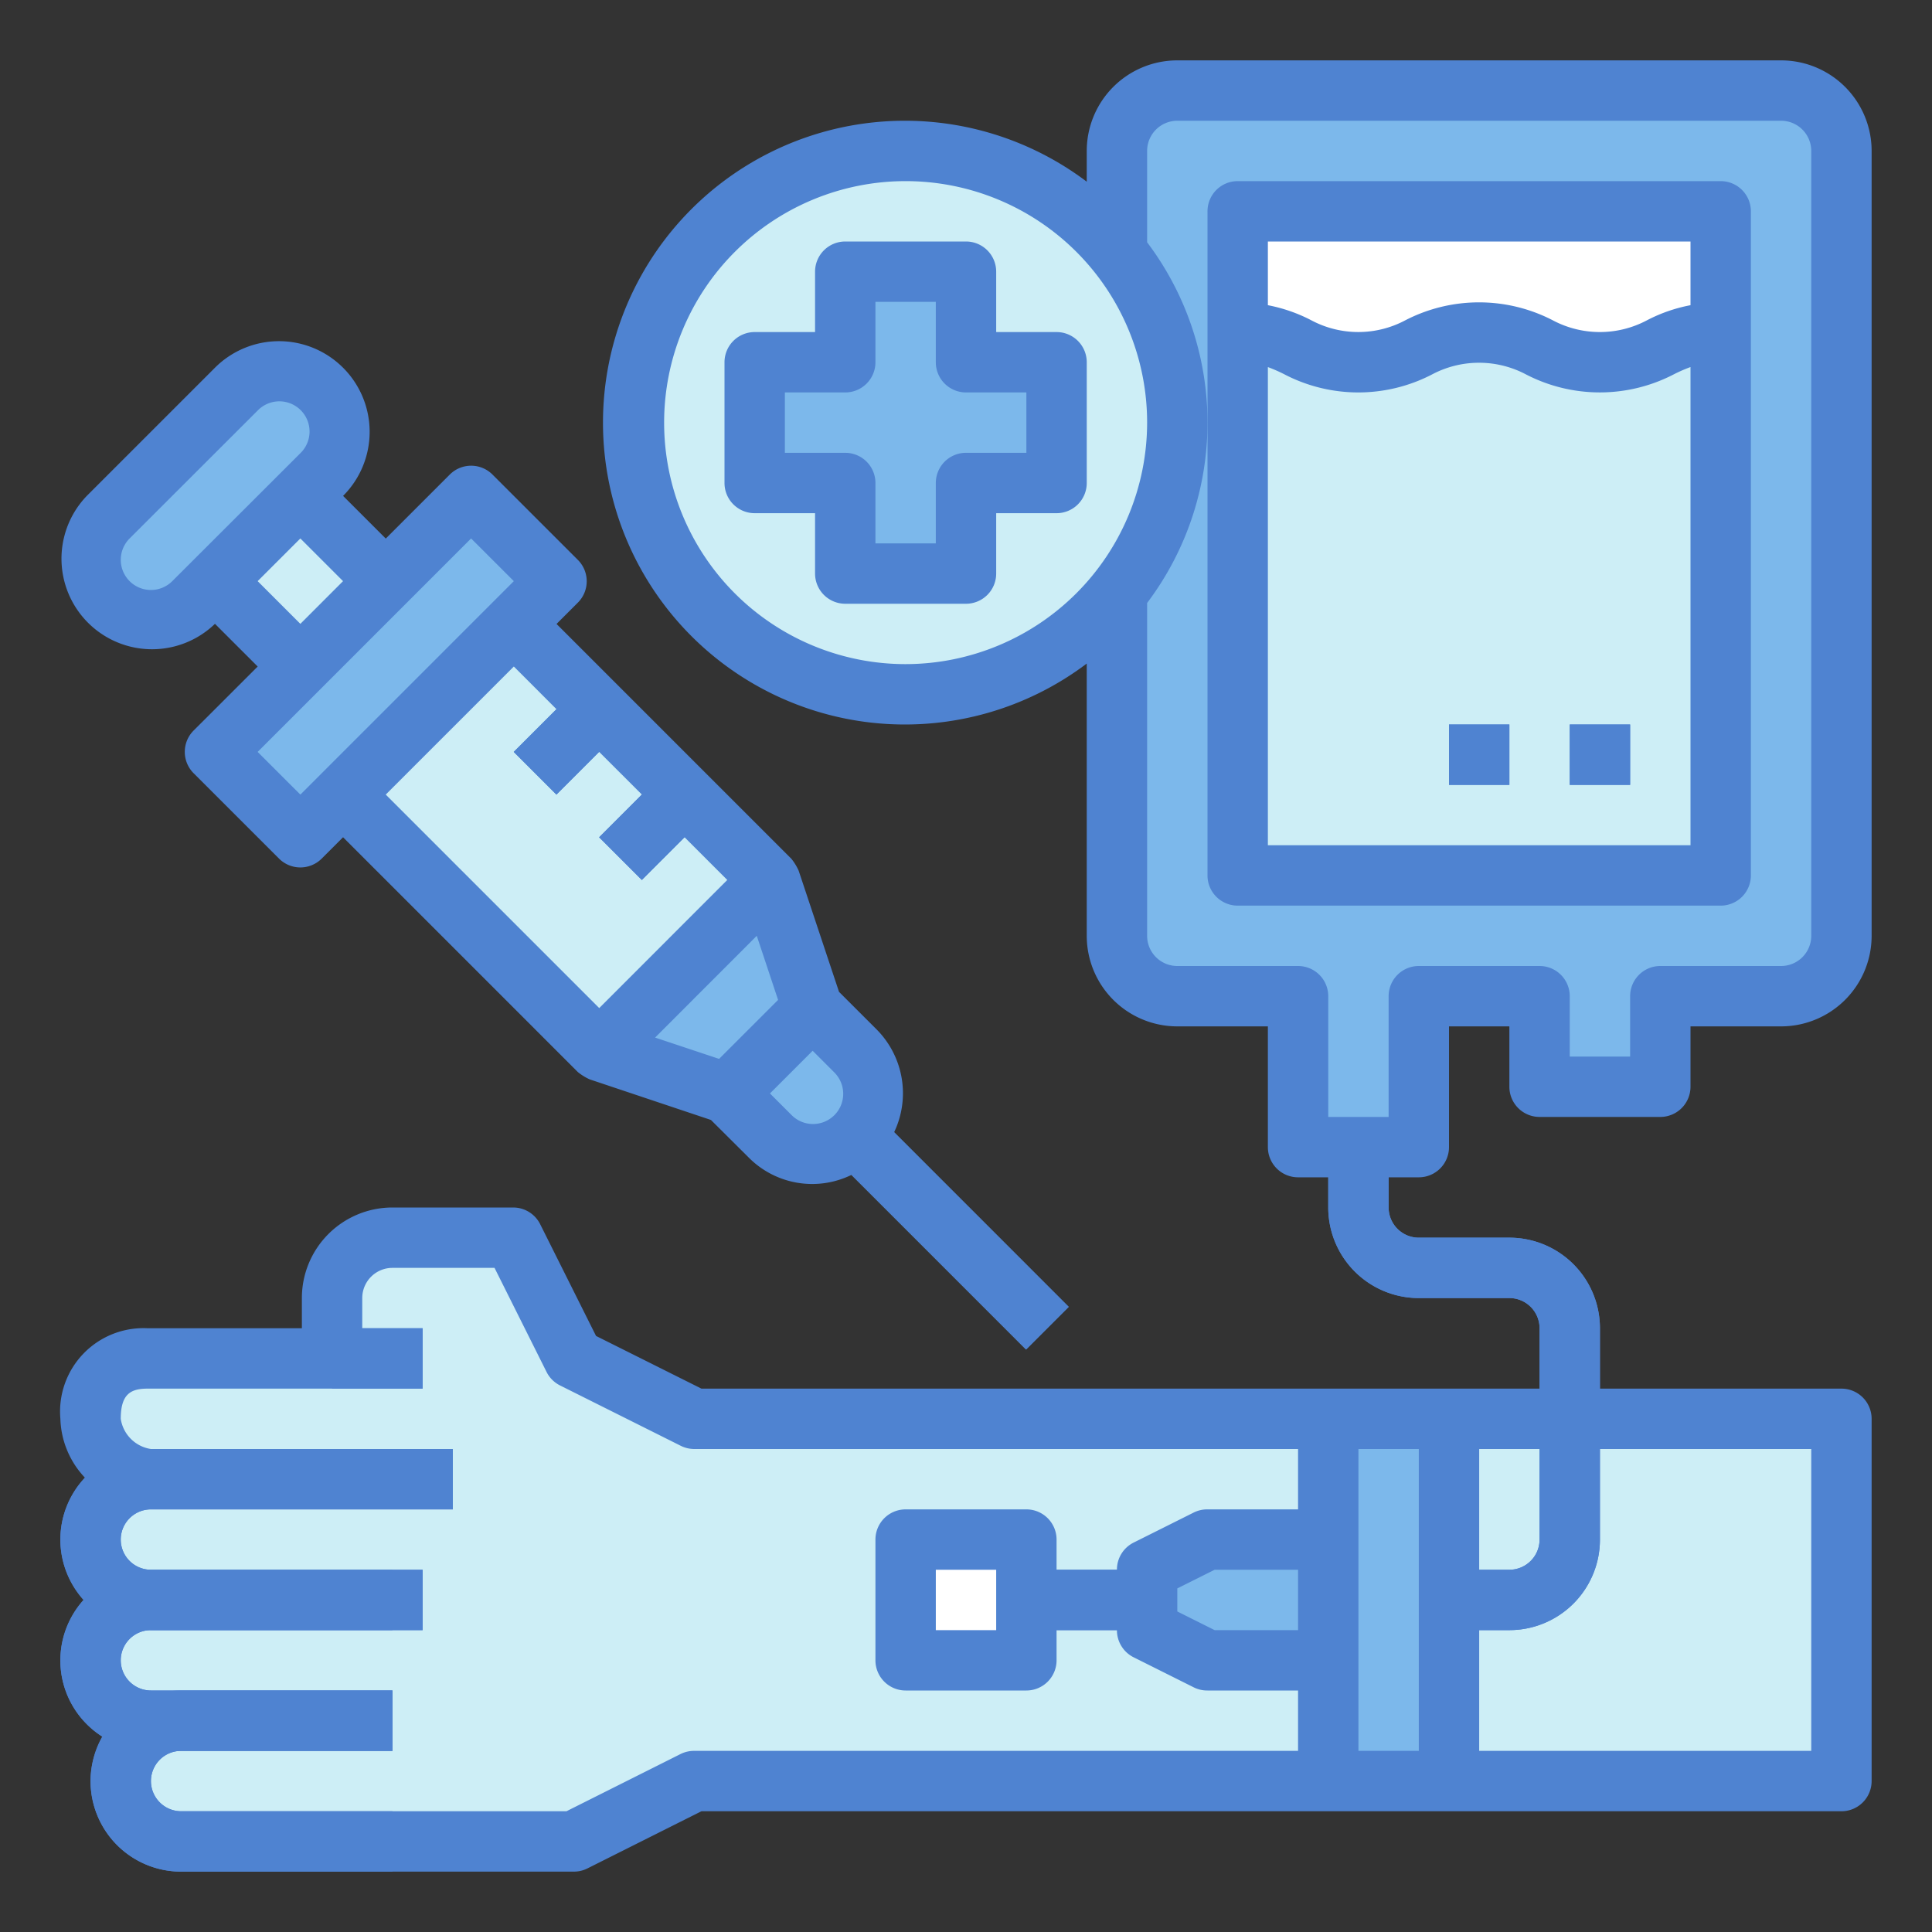
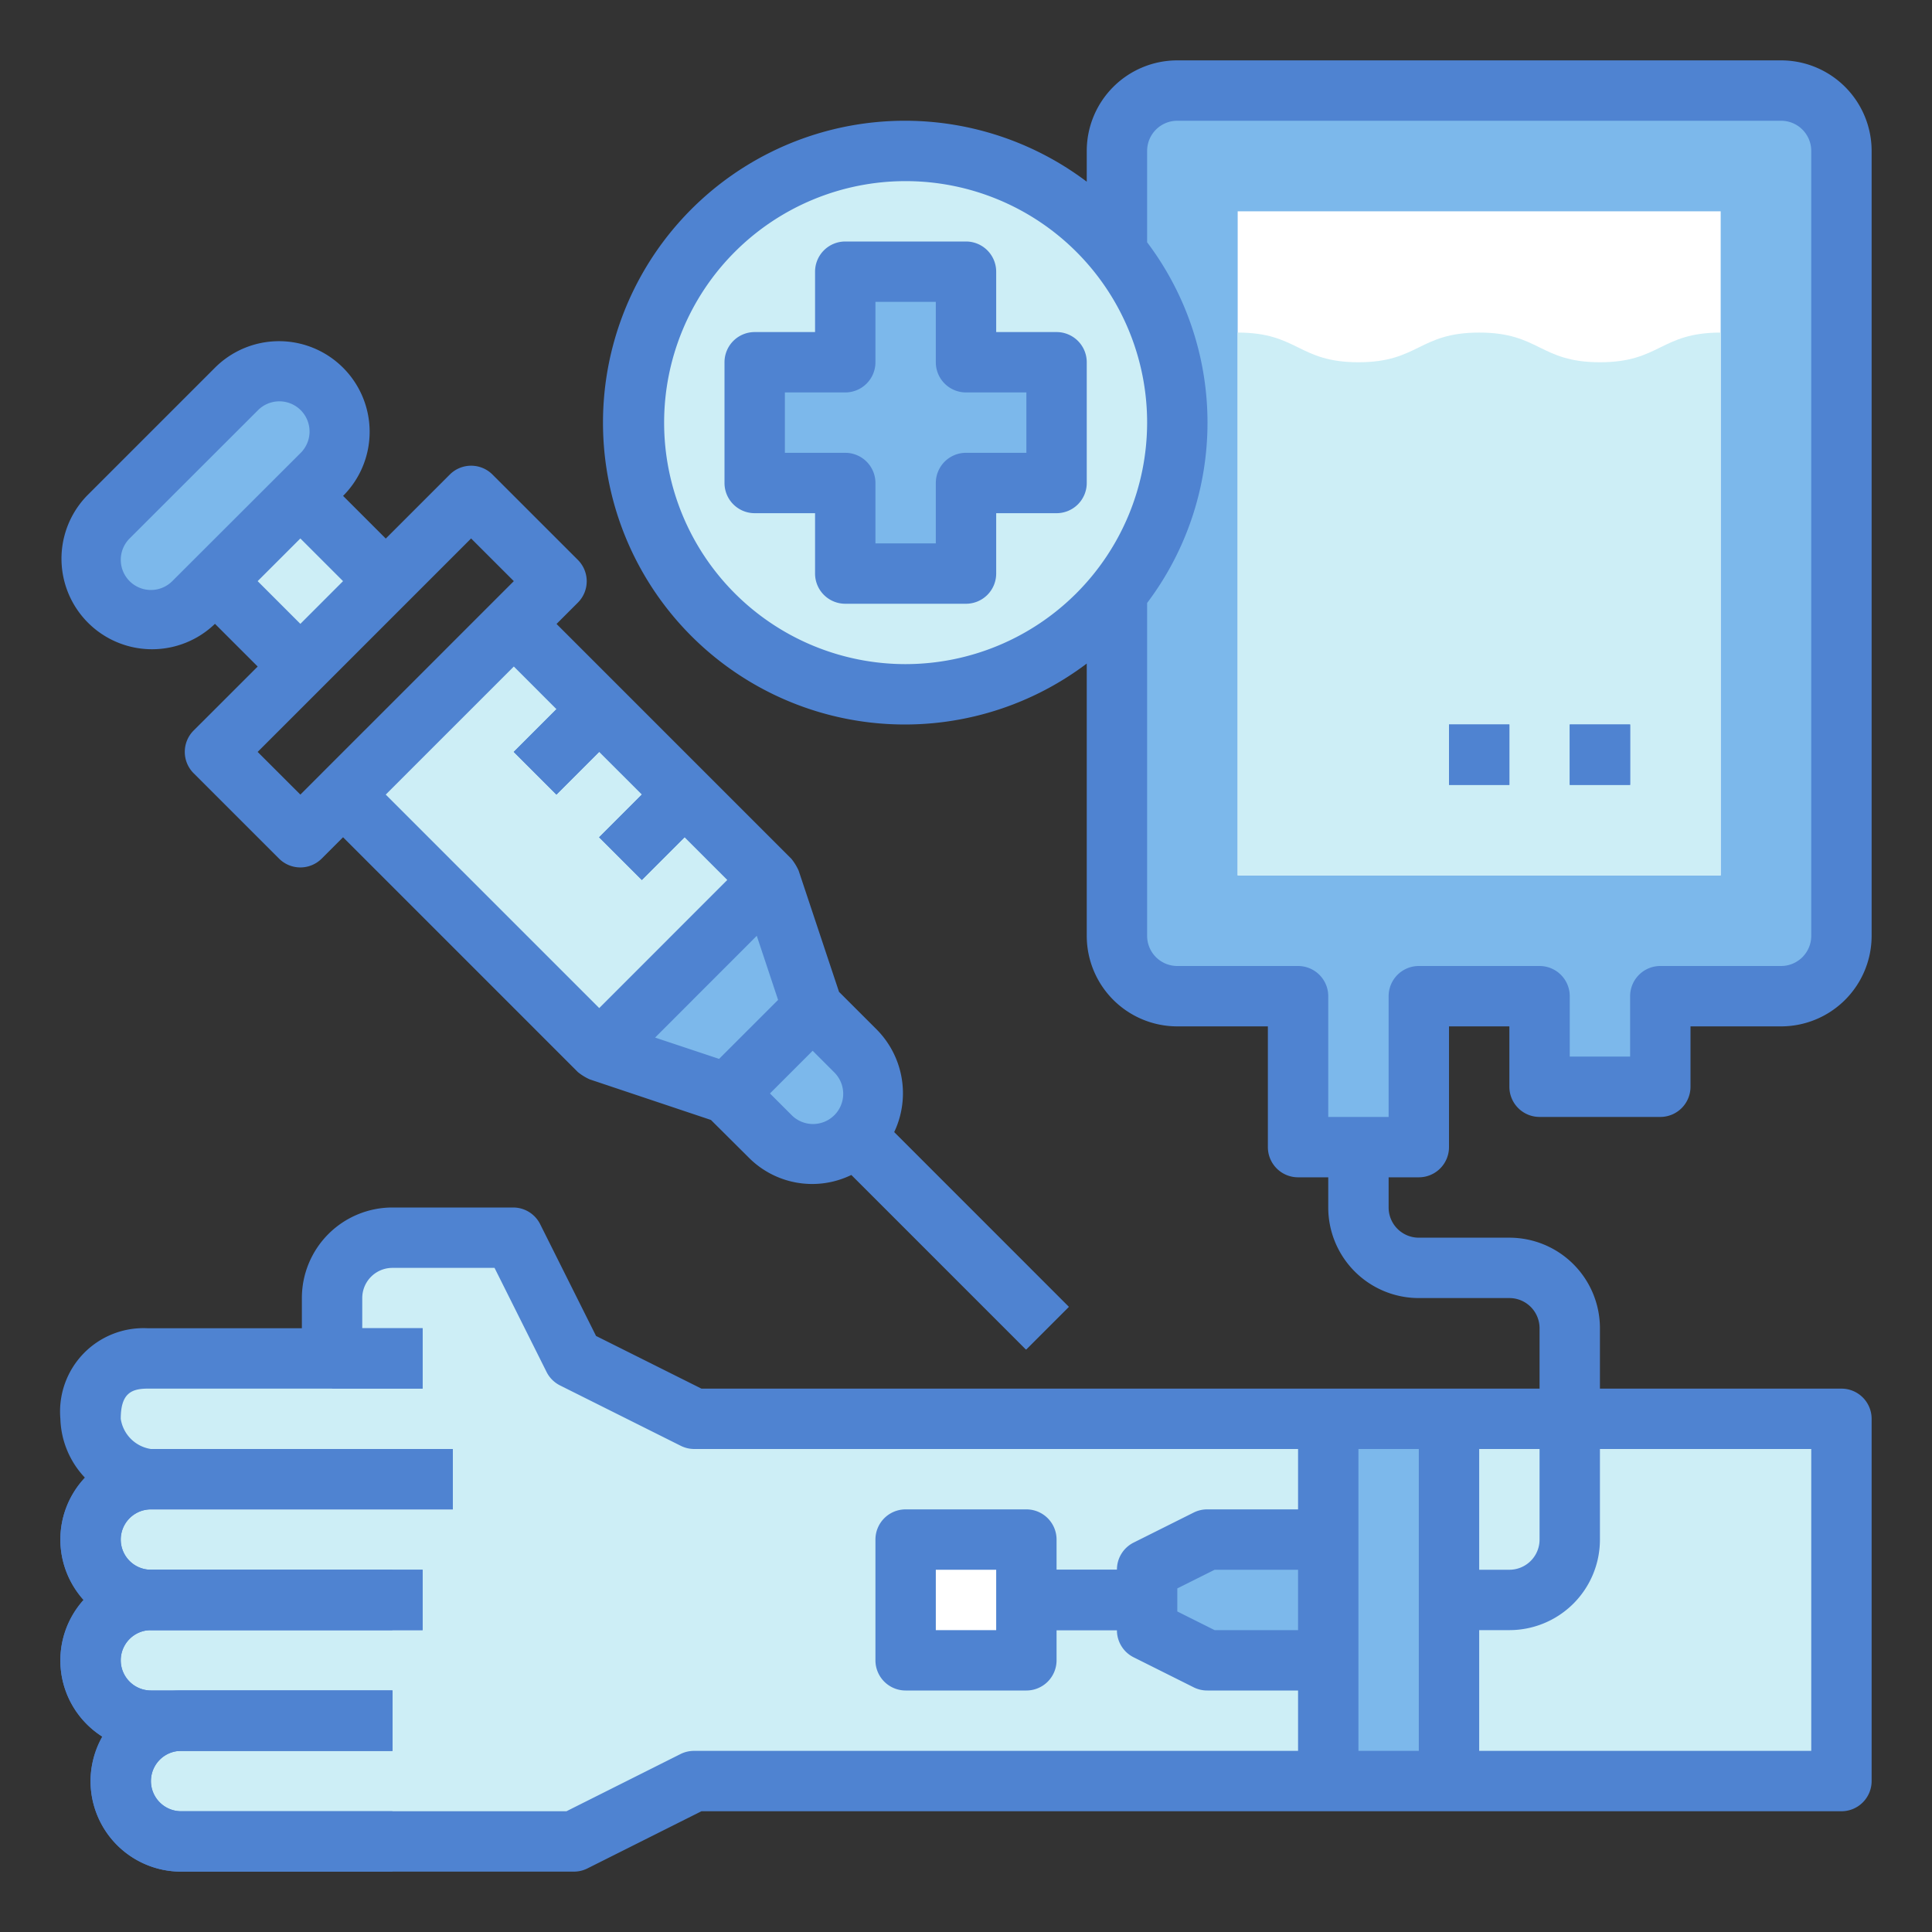
<svg xmlns="http://www.w3.org/2000/svg" height="512" viewBox="0 0 64 64" width="512">
  <rect x="0" y="0" width="64" height="64" fill="#333333" stroke="none" />
  <g id="Blue">
    <path d="m23 47-4-2-2-4h-4a2 2 0 0 0 -2 2v2h-6.107a1.764 1.764 0 0 0 -1.893 2 2.157 2.157 0 0 0 2 2 2 2 0 0 0 0 4 2 2 0 0 0 -1.973 2.336 2.075 2.075 0 0 0 2.08 1.664h.893a2 2 0 0 0 -1.973 2.336 2.075 2.075 0 0 0 2.08 1.664h12.893l4-2h38v-12z" fill="#cdeef6" />
    <path d="m14 54h-9a3 3 0 0 1 0-6h10v2h-10a1 1 0 0 0 0 2h9z" fill="#4f83d1" />
    <path d="m13 58h-8a3 3 0 0 1 0-6h8v2h-8a1 1 0 0 0 0 2h8z" fill="#4f83d1" />
    <path d="m13 62h-7a3 3 0 0 1 0-6h7v2h-7a1 1 0 0 0 0 2h7z" fill="#4f83d1" />
    <path d="m11 44h3v2h-3z" fill="#4f83d1" />
    <path d="m30 51h4v4h-4z" fill="#fff" />
    <path d="m44 47h4v12h-4z" fill="#7cb8eb" />
    <path d="m34 52h5v2h-5z" fill="#4f83d1" />
-     <path d="m50 54h-2v-2h2a1 1 0 0 0 1-1v-7a1 1 0 0 0 -1-1h-3a3 3 0 0 1 -3-3v-3h2v3a1 1 0 0 0 1 1h3a3 3 0 0 1 3 3v7a3 3 0 0 1 -3 3z" fill="#4f83d1" />
    <path d="m37 5v26a2 2 0 0 0 2 2h4v5h4v-5h4v3h4v-3h4a2 2 0 0 0 2-2v-26a2 2 0 0 0 -2-2h-20a2 2 0 0 0 -2 2z" fill="#7cb8eb" />
    <path d="m41 7h16v22h-16z" fill="#fff" />
    <path d="m57 11.017c-2 0-2 .983-4 .983s-2-.983-4-.983-2 .983-4 .983-2-.983-4-.983v17.983h16z" fill="#cdeef6" />
    <path d="m14.435 21.737h8v12h-8z" fill="#cdeef6" transform="matrix(.707 -.707 .707 .707 -14.213 21.159)" />
    <path d="m30.517 36.318h2v9h-2z" fill="#4f83d1" transform="matrix(.707 -.707 .707 .707 -19.631 34.237)" />
    <path d="m24.92 34.222h4a0 0 0 0 1 0 0v2a2 2 0 0 1 -2 2 2 2 0 0 1 -2-2v-2a0 0 0 0 1 0 0z" fill="#7cb8eb" transform="matrix(.707 -.707 .707 .707 -17.728 29.645)" />
    <path d="m26.92 33.393-2.828 2.829-4.243-1.414 5.657-5.657z" fill="#7cb8eb" />
-     <path d="m6.778 20.08h12v4h-12z" fill="#7cb8eb" transform="matrix(.707 -.707 .707 .707 -11.87 15.503)" />
    <rect fill="#7cb8eb" height="4" rx="2" transform="matrix(.707 -.707 .707 .707 -9.527 9.846)" width="10" x="2.121" y="14.423" />
    <path d="m7.95 17.251h4v4h-4z" fill="#cdeef6" transform="matrix(.707 -.707 .707 .707 -10.698 12.674)" />
    <path d="m17.288 23.555h3v2h-3z" fill="#4f83d1" transform="matrix(.707 -.707 .707 .707 -11.86 20.477)" />
    <path d="m20.117 26.383h3v2h-3z" fill="#4f83d1" transform="matrix(.707 -.707 .707 .707 -13.031 23.306)" />
    <circle cx="30" cy="14" fill="#cdeef6" r="9" />
    <path d="m25 12h3v-3h4v3h3v4h-3v3h-4v-3h-3z" fill="#7cb8eb" />
    <path d="m52 24h2v2h-2z" fill="#4f83d1" />
    <path d="m48 24h2v2h-2z" fill="#4f83d1" />
    <path d="m44 55h-4l-2-1v-2l2-1h4z" fill="#7cb8eb" />
    <g fill="#4f83d1">
      <path d="m59 2h-20a3 3 0 0 0 -3 3v1.019a10 10 0 1 0 0 15.962v9.019a3 3 0 0 0 3 3h3v4a1 1 0 0 0 1 1h1v1a3 3 0 0 0 3 3h3a1 1 0 0 1 1 1v2h-27.764l-3.491-1.745-1.85-3.7a1 1 0 0 0 -.895-.555h-4a3 3 0 0 0 -3 3v1h-5.107a2.763 2.763 0 0 0 -2.893 3 2.959 2.959 0 0 0 .818 1.955 2.96 2.96 0 0 0 -.038 4.045 2.971 2.971 0 0 0 .62 4.529 2.967 2.967 0 0 0 -.4 1.471 3 3 0 0 0 3 3h13a1 1 0 0 0 .447-.1l3.789-1.9h37.764a1 1 0 0 0 1-1v-12a1 1 0 0 0 -1-1h-8v-2a3 3 0 0 0 -3-3h-3a1 1 0 0 1 -1-1v-1h1a1 1 0 0 0 1-1v-4h2v2a1 1 0 0 0 1 1h4a1 1 0 0 0 1-1v-2h3a3 3 0 0 0 3-3v-26a3 3 0 0 0 -3-3zm-10 46h2v3a1 1 0 0 1 -1 1h-1zm-6 6h-2.764l-1.236-.618v-.764l1.236-.618h2.764zm0-4h-3a1 1 0 0 0 -.447.1l-2 1a1 1 0 0 0 -.553.9h-2v-1a1 1 0 0 0 -1-1h-4a1 1 0 0 0 -1 1v4a1 1 0 0 0 1 1h4a1 1 0 0 0 1-1v-1h2a1 1 0 0 0 .553.9l2 1a1 1 0 0 0 .447.1h3v2h-20a1 1 0 0 0 -.447.1l-3.789 1.9h-12.764a1 1 0 0 1 0-2h7v-2h-8a1 1 0 0 1 0-2h9v-2h-9a1 1 0 0 1 0-2h10v-2h-10a1.19 1.19 0 0 1 -1-1c0-.833.342-1 .893-1h9.107v-2h-2v-1a1 1 0 0 1 1-1h3.382l1.723 3.447a1 1 0 0 0 .448.448l4 2a1 1 0 0 0 .447.105h20zm-10 2v2h-2v-2zm14 6h-2v-10h2zm6-7v-3h7v10h-11v-4h1a3 3 0 0 0 3-3zm-23-29a8 8 0 1 1 8-8 8.009 8.009 0 0 1 -8 8zm30 9a1 1 0 0 1 -1 1h-4a1 1 0 0 0 -1 1v2h-2v-2a1 1 0 0 0 -1-1h-4a1 1 0 0 0 -1 1v4h-2v-4a1 1 0 0 0 -1-1h-4a1 1 0 0 1 -1-1v-11.026a9.922 9.922 0 0 0 0-11.948v-3.026a1 1 0 0 1 1-1h20a1 1 0 0 1 1 1z" />
-       <path d="m41 30h16a1 1 0 0 0 1-1v-22a1 1 0 0 0 -1-1h-16a1 1 0 0 0 -1 1v22a1 1 0 0 0 1 1zm1-22h14v2.11a5.215 5.215 0 0 0 -1.442.5 3.321 3.321 0 0 1 -3.121 0 5.317 5.317 0 0 0 -4.884 0 3.311 3.311 0 0 1 -3.114 0 5.254 5.254 0 0 0 -1.439-.5zm0 4.16a4.953 4.953 0 0 1 .557.245 5.3 5.3 0 0 0 4.879 0 3.322 3.322 0 0 1 3.118 0 5.317 5.317 0 0 0 4.884 0 4.938 4.938 0 0 1 .562-.246v15.841h-14z" />
      <path d="m11.364 12.181a3 3 0 0 0 -4.243 0l-4.242 4.242a3 3 0 0 0 4.242 4.242l1.415 1.415-2.122 2.12a1 1 0 0 0 0 1.414l2.829 2.828a1 1 0 0 0 1.414 0l.707-.707 7.779 7.779a1.8 1.8 0 0 0 .39.241l4.018 1.345 1.249 1.243a2.962 2.962 0 0 0 3.406.577l5.786 5.787 1.414-1.414-5.786-5.788a3 3 0 0 0 -.577-3.4l-1.249-1.248-1.339-4.019a1.773 1.773 0 0 0 -.241-.391l-7.778-7.778.707-.707a1 1 0 0 0 0-1.414l-2.829-2.828a1 1 0 0 0 -1.414 0l-2.121 2.121-1.414-1.414a3 3 0 0 0 -.001-4.246zm-5.657 7.07a1 1 0 0 1 -1.414 0 1 1 0 0 1 0-1.413l4.242-4.238a1 1 0 1 1 1.414 1.414zm2.828 0 1.415-1.414 1.414 1.414-1.414 1.415zm18.385 15.557.707.707a1 1 0 1 1 -1.414 1.414l-.707-.707zm-1.145-1.685-1.954 1.954-2.12-.706 3.368-3.371zm-7.34-9.629-1.414 1.414 1.414 1.414 1.414-1.414 1.415 1.414-1.414 1.414 1.414 1.414 1.414-1.414 1.414 1.414-4.242 4.244-7.072-7.072 4.243-4.243zm-2.829-5.657 1.415 1.414-7.071 7.071-1.415-1.414z" />
      <path d="m35 11h-2v-2a1 1 0 0 0 -1-1h-4a1 1 0 0 0 -1 1v2h-2a1 1 0 0 0 -1 1v4a1 1 0 0 0 1 1h2v2a1 1 0 0 0 1 1h4a1 1 0 0 0 1-1v-2h2a1 1 0 0 0 1-1v-4a1 1 0 0 0 -1-1zm-1 4h-2a1 1 0 0 0 -1 1v2h-2v-2a1 1 0 0 0 -1-1h-2v-2h2a1 1 0 0 0 1-1v-2h2v2a1 1 0 0 0 1 1h2z" />
      <path d="m52 24h2v2h-2z" />
      <path d="m48 24h2v2h-2z" />
    </g>
  </g>
</svg>